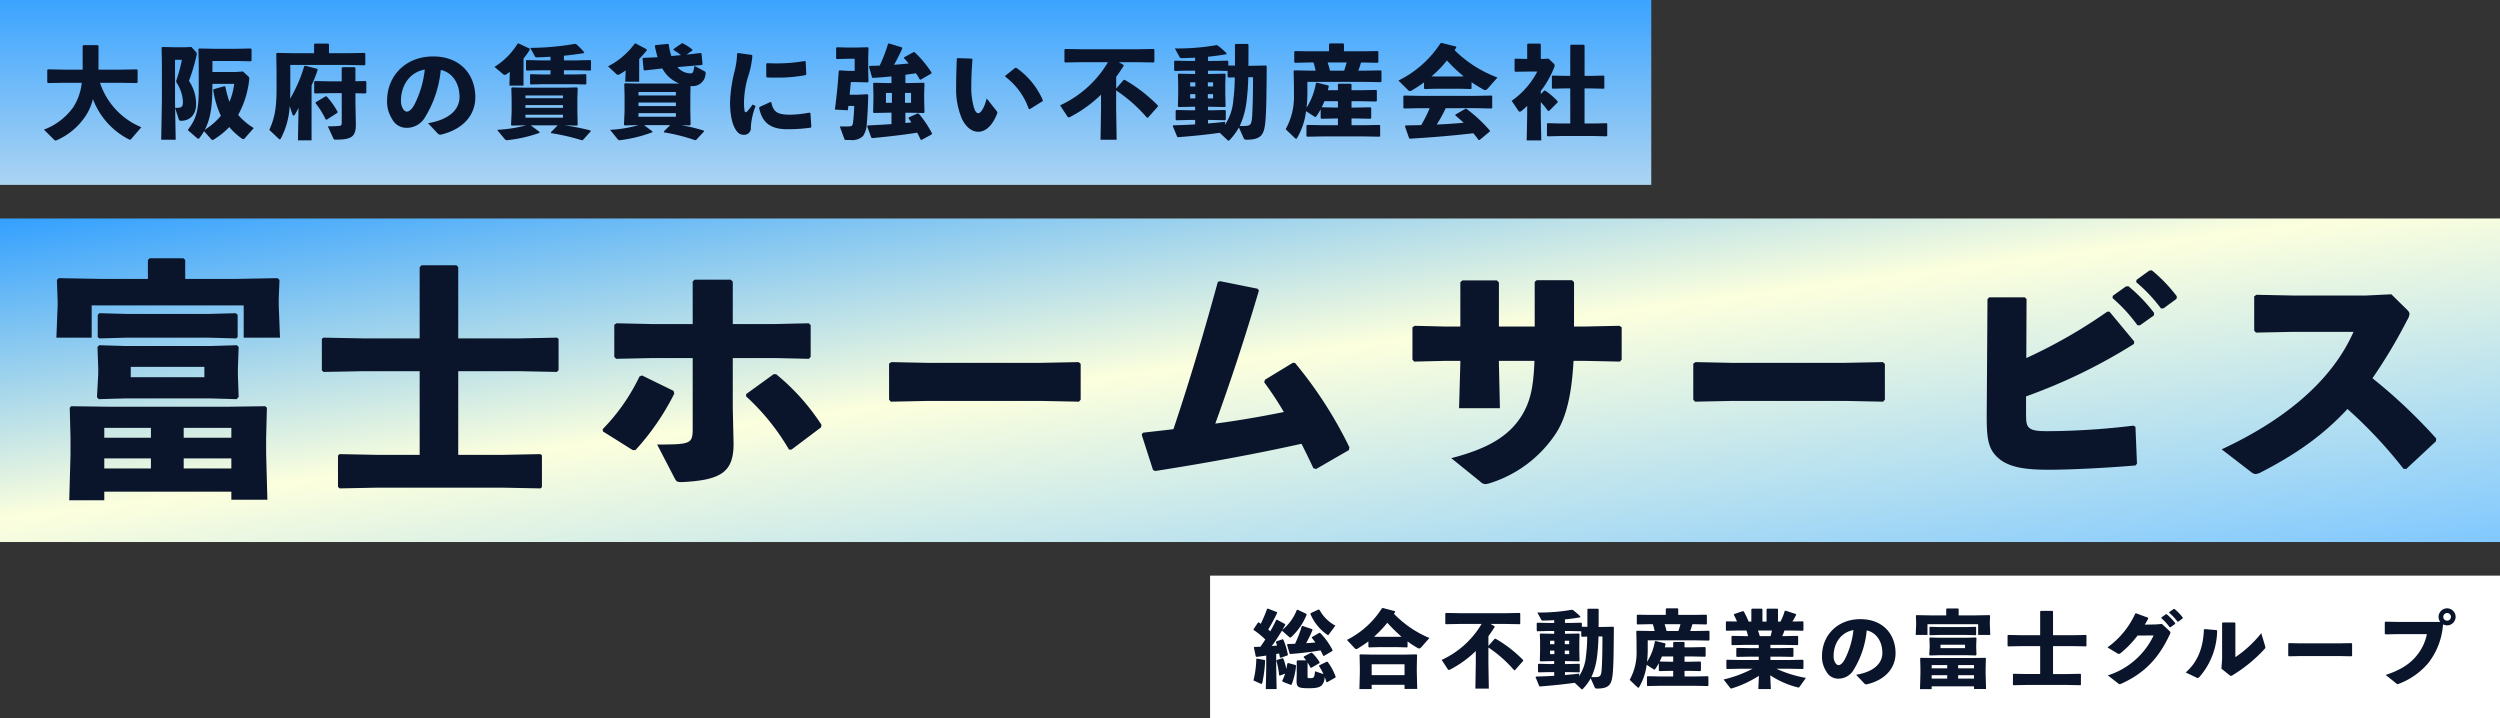
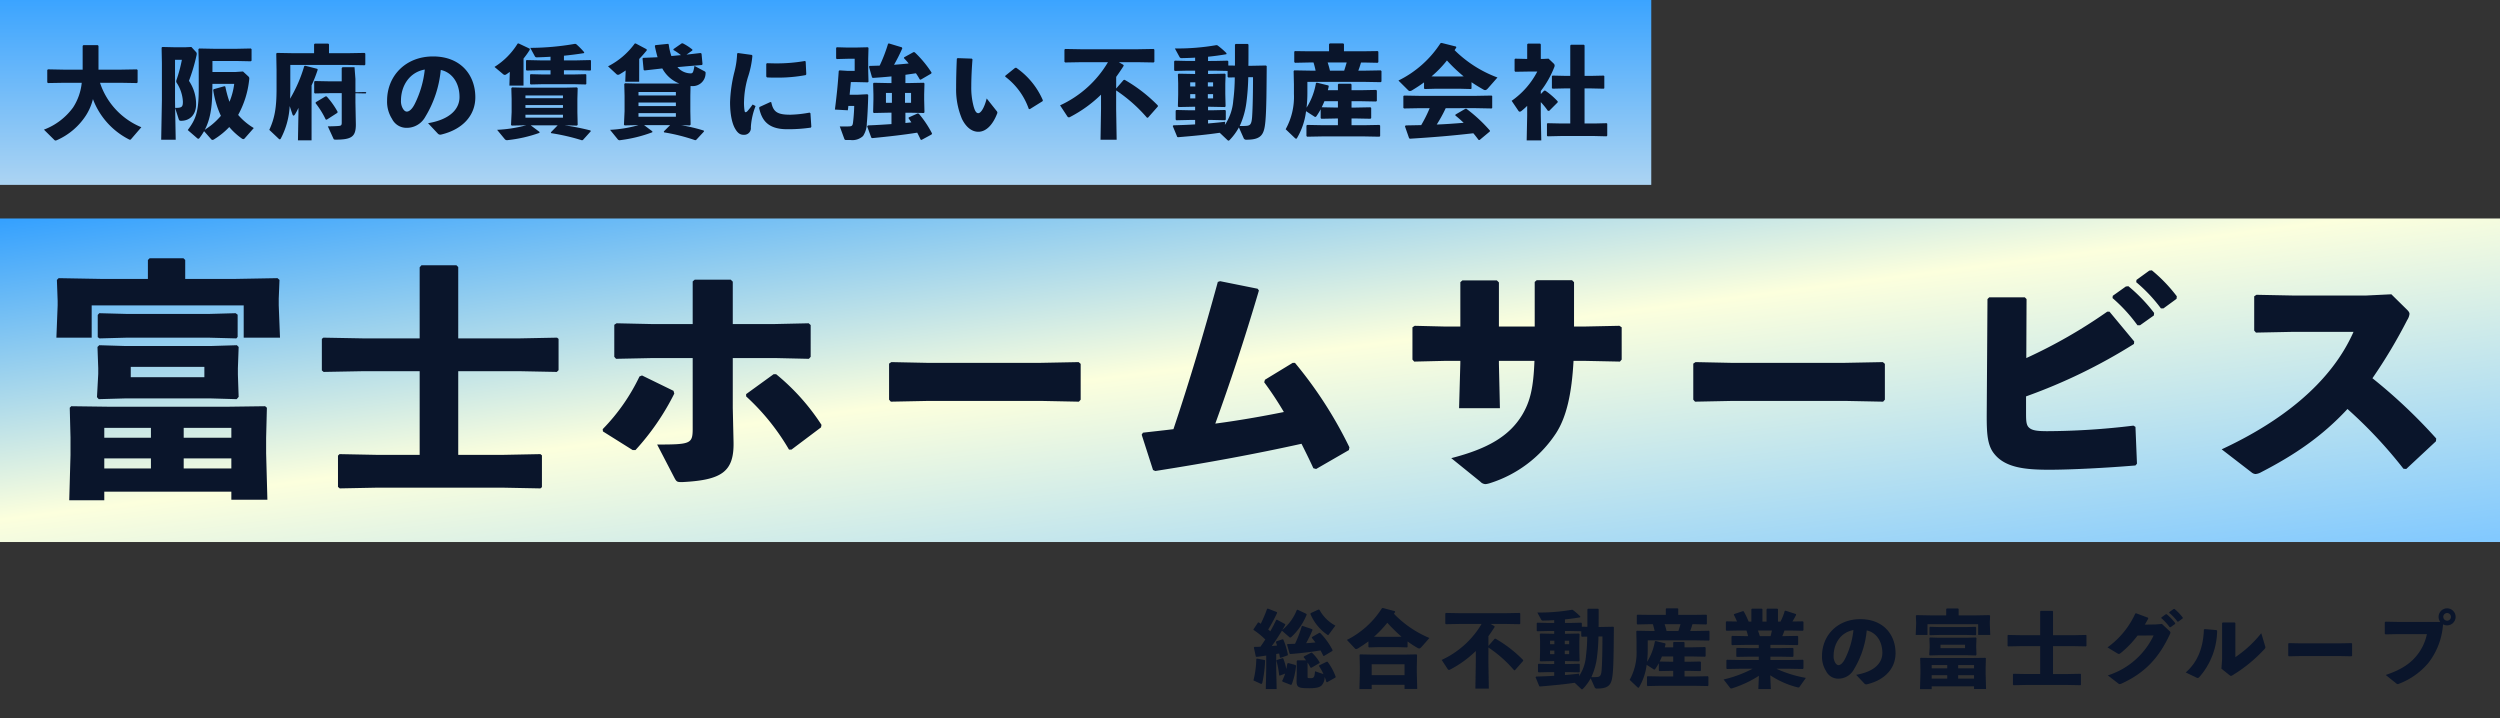
<svg xmlns="http://www.w3.org/2000/svg" width="595" height="171" viewBox="0 0 595 171">
  <rect x="0" y="0" width="595" height="171" fill="#333333" stroke="none" />
  <defs>
    <linearGradient id="linear-gradient" x1="0.5" x2="0.5" y2="1" gradientUnits="objectBoundingBox">
      <stop offset="0" stop-color="#3ba4ff" />
      <stop offset="1" stop-color="#acd4f2" />
    </linearGradient>
    <linearGradient id="linear-gradient-2" x2="1" y2="1" gradientUnits="objectBoundingBox">
      <stop offset="0" stop-color="#33a0ff" />
      <stop offset="0.468" stop-color="#fcffdd" />
      <stop offset="1" stop-color="#80c8ff" />
    </linearGradient>
  </defs>
  <g id="グループ_358" data-name="グループ 358" transform="translate(3897 -329)">
    <rect id="長方形_703" data-name="長方形 703" width="393" height="44" transform="translate(-3897 329)" fill="url(#linear-gradient)" />
-     <rect id="長方形_704" data-name="長方形 704" width="307" height="34" transform="translate(-3609 466)" fill="#fff" />
    <rect id="長方形_705" data-name="長方形 705" width="595" height="77" transform="translate(-3897 381)" fill="url(#linear-gradient-2)" />
-     <path id="パス_3" data-name="パス 3" d="M18.6-11.3l3.984.072.168-.168v-2.928l-.168-.168-3.984.072H13.44v-5.664l-.168-.168H9.84l-.168.168v5.664H5.4L1.416-14.5l-.168.168V-11.4l.168.168L5.4-11.3H9.456a13.244,13.244,0,0,1-2.064,5.88A15.235,15.235,0,0,1,.456-.144l2.5,2.472a.438.438,0,0,0,.264.12,1.03,1.03,0,0,0,.336-.1,15.826,15.826,0,0,0,6.912-5.9A12.974,12.974,0,0,0,12.12-7.416,17.747,17.747,0,0,0,20.664,2.16a.682.682,0,0,0,.288.1.372.372,0,0,0,.264-.168L23.64-.72A17.294,17.294,0,0,1,13.8-11.3Zm29.232-2.688-1.752.12H40.56v-2.616h5.76l3.36.072.192-.144v-2.76l-.192-.144-3.36.072H40.992l-3.6-.072-.168.168L37.3-16.08v6.12c0,5.568-.672,7.32-2.616,9.912L36.936,1.9a.368.368,0,0,0,.264.12.347.347,0,0,0,.288-.192A13.453,13.453,0,0,0,38.568.216L40.2,2.064a.535.535,0,0,0,.384.24.98.98,0,0,0,.48-.216,17.537,17.537,0,0,0,3.5-2.856A15.925,15.925,0,0,0,47.52,1.944a.754.754,0,0,0,.384.168.535.535,0,0,0,.384-.24L50.4-.528a15.1,15.1,0,0,1-3.72-3.12,22.125,22.125,0,0,0,2.616-8.3c.072-.48.048-.648-.216-.888Zm-4.392,3.5-2.592.72-.1.216a22.265,22.265,0,0,0,1.824,6.12,16.574,16.574,0,0,1-2.064,2.04c-.552.456-1.152.864-1.776,1.3,1.776-3.36,1.776-7.248,1.824-10.944h5.184a16.142,16.142,0,0,1-1.128,4.272,27.94,27.94,0,0,1-.984-3.624ZM31.68-5.3l.864,2.688c.12.288.216.36.576.36,2.016,0,3.552-1.392,3.552-3.96a9.892,9.892,0,0,0-1.7-5.544,42.642,42.642,0,0,0,1.8-6.072,1.883,1.883,0,0,0,.048-.336.609.609,0,0,0-.144-.432l-1.128-1.224-1.464.072H31.728l-3.1-.072-.168.168.072,3.6v8.9l-.168,9.408h3.456Zm-.024-1.848v-9.624h1.632a33.494,33.494,0,0,1-1.3,4.848,1.238,1.238,0,0,0-.048.264.664.664,0,0,0,.072.312A8.987,8.987,0,0,1,33.528-6.84c0,1.272-.216,1.536-1.848,1.512Zm32.5-3.528a34.859,34.859,0,0,0,1.464-3.744l-.1-.192-2.9-.744-.216.1a33.718,33.718,0,0,1-3.36,7.752c.024-.672.048-1.392.048-2.136v-5.9h13.7l3.984.072.168-.168V-18.24l-.168-.168-3.984.072H68.3v-2.112l-.168-.168H64.92l-.168.168v2.112H59.9l-3.984-.072-.168.168.072,3.912v4.464c0,4.56-.456,7.008-1.728,9.768L56.352,2.04a.324.324,0,0,0,.24.12c.072,0,.168-.048.24-.192A18.578,18.578,0,0,0,58.944-5.76l.672,2.016c.072.168.144.264.24.264s.192-.072.312-.24a14.244,14.244,0,0,0,.864-1.608v1.272L60.912,2.4h3.24Zm7.176,1.848V-1.8c0,.576-.144.72-.648.768-.408.048-1.536.1-2.664.1l1.32,2.88c.1.24.144.288.624.288,3.816,0,4.728-.792,4.728-3.624l-.1-5.232V-8.808l2.424.048.168-.168v-2.616l-.168-.168-2.424.048v-3.168L74.376-15H71.52l-.192.192v3.168H68.52l-3.576-.072-.168.168v2.616l.168.168,3.576-.072Zm-6.192,2.16-.024.24a20.142,20.142,0,0,1,2.4,3.864l.24.048L70.3-4.152l.048-.24A18.906,18.906,0,0,0,67.752-8.04l-.264-.024ZM94.2.792a.784.784,0,0,0,.768.24c5.088-1.2,8.16-4.512,8.16-8.88,0-5.328-3.5-9.72-10.056-9.72-6.6,0-10.944,4.7-10.944,10.512A7.6,7.6,0,0,0,83.3-2.712,3.83,3.83,0,0,0,86.688-.576,5.02,5.02,0,0,0,91.2-3.168a26.05,26.05,0,0,0,3.7-11.184c2.448.5,4.464,2.808,4.464,6.456,0,2.88-2.328,5.352-7.488,6.216Zm-3.1-15.24a23.984,23.984,0,0,1-2.376,8.16c-.648,1.3-1.344,1.848-1.9,1.848-.384,0-.72-.312-.984-.792a3.54,3.54,0,0,1-.408-1.824C85.44-10.752,87.6-13.848,91.1-14.448Zm33.12-3.288c1.584-.168,3.192-.36,4.776-.624l.048-.192A16.821,16.821,0,0,0,127.1-20.52l-.24-.048a63.113,63.113,0,0,1-10.656.96l1.1,2.016a.457.457,0,0,0,.432.24c1.056-.024,2.16-.072,3.288-.144v.864h-2.52l-3.168-.072-.144.144v2.208l.168.144,3.144-.072h2.52v1.008h-1.68l-3.048-.072-.144.144v2.16l.168.144,3.024-.072h7.008l3.048.072.144-.12v-2.208l-.144-.12-3.048.072h-2.136V-14.28h3.12l3.168.072.144-.12v-2.256l-.144-.12-3.168.072h-3.12ZM127.32-1.1l.168-.192-.072-3V-7.44l.072-2.568-.168-.192-3,.072h-9.456l-3-.072-.168.192.072,2.568V-4.3l-.144,3.024.168.168,3.216-.072h.216A32.4,32.4,0,0,1,108.312-.1l1.8,2.184a.7.7,0,0,0,.72.264,32.662,32.662,0,0,0,7.56-1.728l.024-.216L116.3-1.176h6.432L121.1.5l.072.192a50.105,50.105,0,0,1,7.344,1.7l.216-.072L130.608.24l-.072-.192a58.262,58.262,0,0,0-6.168-1.224ZM115.056-3.7h8.928V-3h-8.928Zm0-1.632V-6h8.928v.672Zm0-2.3V-8.28h8.928v.648Zm-.456-9.432a19.183,19.183,0,0,0,1.488-2.088l-.024-.264-2.64-1.248-.216.024a17.136,17.136,0,0,1-5.52,5.568l2.064,1.728a.594.594,0,0,0,.384.168.7.7,0,0,0,.384-.144c.288-.192.552-.384.816-.576l-.1,3.264h3.36Zm27.144,5.952-3-.072-.168.192.072,2.808v3.648L138.5-1.32l.168.168,3.216-.072h.1A30.13,30.13,0,0,1,135.192-.1l1.776,2.184a.616.616,0,0,0,.72.264A33.154,33.154,0,0,0,145.248.48l.024-.216L143.28-1.224H149.5L147.984.288l.072.216a44.611,44.611,0,0,1,7.416,1.872l.24-.1L157.56.288l-.072-.216A41.084,41.084,0,0,0,152.136-1.2l2.064.048.168-.192L154.3-4.536V-8.184l.048-2.328h.336a3.046,3.046,0,0,0,3.24-3,.431.431,0,0,0-.264-.528l-2.376-1.272c-.264,1.488-.384,1.776-.888,1.776a4.208,4.208,0,0,1-3.168-1.488l2.352-.216,3.456-.288.168-.168-.24-2.544-.24-.144L153.384-18l1.392-.984.024-.216a13.014,13.014,0,0,0-2.3-1.488h-.24l-1.968,1.368-.024.216a12.535,12.535,0,0,1,1.8,1.224l-2.28.216a13.545,13.545,0,0,1-.624-2.736l-.144-.168-3.048.312-.12.216c.192.96.408,1.824.648,2.664l-3.408.144-.168.144.264,2.736.216.12,3.816-.432.408-.048a7.871,7.871,0,0,0,4.08,3.6Zm.216,7.032h8.9v.864h-8.9Zm0-1.68V-6.6h8.9v.84Zm0-2.52V-9.1h8.9v.816Zm.168-8.688c.6-.624,1.2-1.3,1.8-2.04l-.024-.264-2.616-1.392-.216.024a17.817,17.817,0,0,1-6.36,5.424l1.992,1.848a.511.511,0,0,0,.384.168.7.7,0,0,0,.384-.12c.5-.288.984-.6,1.44-.912l-.1,2.688h3.312Zm30.24,1.2v2.976l.168.216c.768.048,1.512.048,2.28.048a35.507,35.507,0,0,0,6.936-.6l.144-.192-.144-3.024-.168-.144a38.865,38.865,0,0,1-6.768.576c-.744,0-1.512-.024-2.3-.048ZM183.1-.84l-.216-3.216-.216-.144a28.041,28.041,0,0,1-4.488.5c-3.216.024-4.152-.7-4.608-2.952l-.216-.072-2.568,1.176-.12.216c.576,2.664,1.848,5.088,6.672,5.088a37.371,37.371,0,0,0,5.64-.384Zm-17.664-17.4a20.189,20.189,0,0,1-.624,4.272,33.678,33.678,0,0,0-1.056,7.3c0,3.456.672,5.4,1.2,6.288.552.96,1.128,1.488,2.088,1.464A1.585,1.585,0,0,0,168.7-.7a16.532,16.532,0,0,1,1.128-5.064l-.7-.36A19.458,19.458,0,0,1,167.9-4.56c-.36.36-.6.336-.672.024a11.407,11.407,0,0,1-.144-2.424,22.035,22.035,0,0,1,.888-5.568,22.235,22.235,0,0,0,1.1-5.208l-.144-.192-3.312-.456Zm40.056,5.04c.84-.12,1.68-.24,2.5-.36A16.233,16.233,0,0,1,208.9-12.1l.216.072,2.52-1.464.072-.24a26.275,26.275,0,0,0-4.008-4.824l-.264-.048-2.256,1.248-.048.192a14.669,14.669,0,0,1,1.128,1.272c-1.152.12-2.328.216-3.48.312a42.546,42.546,0,0,0,1.968-3.912l-.1-.24-3.1-.936-.192.1a37.343,37.343,0,0,1-1.992,5.184l-2.4.072-.144.192.72,2.52.192.144c1.536-.1,3-.216,4.44-.36v1.584h-.816l-3.384-.072-.168.168.072,2.592V-7.3l-.072,3.024.168.168,3.384-.072h.816v2.712c-1.752.12-3.624.24-5.592.312l-.192.24.984,2.688.24.1c3.936-.384,7.344-.768,10.68-1.3.288.528.552,1.08.816,1.656l.216.072,2.4-1.3.1-.24a24.958,24.958,0,0,0-3.144-4.7l-.264-.072-2.136.96-.048.192c.216.312.456.648.672.984l-1.416.144V-4.176h.96l3.408.072.168-.168L209.952-7.3V-8.544l.072-2.592-.168-.168-3.408.072h-.96Zm-.1,6.672V-8.88h1.44v2.352Zm-3.12,0h-1.416V-8.88h1.416Zm-10.056-1.92.288-3.024h1.056l2.976.072.168-.144-.072-2.616v-2.832l.072-2.616-.168-.144-2.976.072h-1.776l-2.616-.072-.168.144v2.52l.168.144,2.616-.072h1.632v2.88h-1.728l-1.872-.12-.192.144c-.216,3.264-.5,5.928-.912,9.192l3.072.168c.048-.336.1-.7.12-1.032H193.3c-.024,1.464-.168,3.024-.288,4.008-.1.72-.288.84-1.008.864-.792.024-1.464.024-2.136,0l1.056,2.9c.1.264.192.336.456.336h1.056a3.7,3.7,0,0,0,2.976-.96,5.536,5.536,0,0,0,.888-3c.12-1.2.288-4.152.336-6.768l-.192-.168-2.328.12Zm25.512-8.568c-.12,2.616-.168,4.92-.168,6.864a18.015,18.015,0,0,0,1.392,7.464C219.912-.744,221.28.36,222.84.36c1.944,0,3.5-1.8,4.464-4.3a.5.5,0,0,0-.072-.6l-2.4-3.024c-.552,2.208-1.368,3.5-2.016,3.5-.528,0-.84-.7-1.1-1.632a17.267,17.267,0,0,1-.552-4.752c0-1.392.072-3.768.288-6.432l-.168-.168-3.384-.12Zm11.5,4.248a16.3,16.3,0,0,1,5.616,7.68l.24.072,3.048-1.9.072-.216a18.128,18.128,0,0,0-6.36-7.752l-.264.048-2.3,1.848Zm26.424,2.832V-12.7c.6-.84,1.2-1.7,1.8-2.664l-.1-.216-1.08-.624h4.344l3.96.072.168-.168v-2.88l-.168-.168-3.96.072H247.488l-3.984-.072-.168.168v2.88l.168.168,3.984-.072H253.7A25.691,25.691,0,0,1,242.3-5.928l1.656,2.52c.12.216.264.336.432.336a.581.581,0,0,0,.312-.1,30.82,30.82,0,0,0,7.344-5.3v3.408l-.12,7.32h3.84l-.12-7.32V-9.48a36.022,36.022,0,0,1,7.344,6.5l.24-.024,2.352-2.664-.024-.24a36.338,36.338,0,0,0-7.9-6.1l-.24.048Zm21.864-6.552V-17.5c1.44-.144,2.88-.336,4.368-.6l.024-.24a18.779,18.779,0,0,0-2.16-1.872l-.24-.048a53.394,53.394,0,0,1-9.888.792l1.1,2.016a.494.494,0,0,0,.456.288c1.1-.024,2.184-.048,3.264-.12v.792h-1.8l-3.024-.072-.168.168v2.112l.168.168,3.024-.072h1.8v.792h-.36l-3.576-.072-.168.168.072,2.112V-8.5l-.072,2.808.168.168,3.576-.072h.36v.84h-1.32l-3.144-.072-.168.168v2.112l.168.168,3.144-.072h1.32v1.056c-1.632.1-3.336.168-5.16.216l-.168.168,1.08,2.616.216.048c3.984-.336,6.768-.6,9.888-1.056l1.776,1.68c.12.12.216.192.312.192s.168-.048.288-.168a13.7,13.7,0,0,0,2.184-2.976l1.1,2.472a.644.644,0,0,0,.7.456c3.648,0,4.224-1.3,4.512-4.416.264-2.952.264-7.752.312-13.08l-.168-.168-3.576.072h-.624c.024-.912.024-1.848.024-2.808v-2.232l-.168-.168h-2.88l-.168.168v4.992l-1.584-.024v-.984l-.168-.168-3.144.072Zm0,2.3h1.512l3.144.072v1.392l.168.168,1.536-.024a45.579,45.579,0,0,1-.36,5.52,11.98,11.98,0,0,1-1.992,5.784l.072-.744c-1.392.168-2.736.288-4.08.408v-.84h.912l3.144.072.168-.168V-4.656l-.168-.168-3.144.072h-.912v-.84h.432l3.576.072.168-.168-.072-2.928v-2.448l.072-2.232-.168-.168-3.576.072h-.432Zm-.048,3.768V-11.4h1.248v.984Zm-2.976,0h-1.224V-11.4h1.224Zm2.976,1.824h1.248v1.008h-1.248Zm-2.976,0v1.008h-1.224V-8.592Zm13.728-4.032c0,3.12-.048,6.96-.216,9.432-.12,1.776-.48,2.04-1.224,2.136a13.981,13.981,0,0,1-1.728.048A19.182,19.182,0,0,0,286.656-6.7a55.014,55.014,0,0,0,.432-5.928Zm20.208,3.1h-2.4c.072-.288.144-.576.216-.888l-.072-.24-2.76-.672-.216.1a15.851,15.851,0,0,1-2.232,5.856,31.276,31.276,0,0,0,.192-3.384v-2.76H314.64l3.984.072.168-.168v-2.472l-.168-.168-3.984.072h-1.368c.264-.648.456-1.3.648-1.944h.576l3.384.072.168-.168V-18.7l-.168-.144-3.384.048h-4.632v-1.7l-.168-.168H306.48l-.168.192v1.68H301.56l-3.336-.048-.192.12v2.472l.168.192,3.36-.072h1.056a19.3,19.3,0,0,1,.5,1.944h-1.08l-3.984-.072-.168.168.072,3.216V-8.64a15.928,15.928,0,0,1-1.968,8.4L298.2,1.872a.528.528,0,0,0,.288.144c.072,0,.12-.048.192-.144a16.376,16.376,0,0,0,2.16-6.408l1.824,1.176a.8.8,0,0,0,.384.192q.144,0,.288-.216a16.042,16.042,0,0,0,.984-1.608V-2.9l.168.168,3.624-.072h.312V-1.2h-3.576L301.1-1.272l-.168.168V1.368l.168.168,3.744-.072h9.72l3.744.072.168-.168V-1.1l-.168-.168-3.744.072h-2.9V-2.808h.888l3.624.072.168-.168V-5.3l-.168-.168-3.624.072h-.888V-6.912H313.9l3.624.072.168-.168V-9.432L317.52-9.6l-3.624.072h-2.232v-1.344l-.144-.192h-2.928l-.168.168Zm0,2.616V-5.4h-.312l-3.552-.072q.36-.72.648-1.44Zm2.088-9.216c-.192.648-.384,1.3-.6,1.944h-3.384a19.66,19.66,0,0,0-.552-1.944Zm29.712,4.7q1.332.9,2.808,1.728a.838.838,0,0,0,.432.144c.192,0,.408-.12.672-.432l2.256-2.568a28.634,28.634,0,0,1-10.2-6.5c.12-.216.264-.408.408-.624l-.072-.24-3.432-.864-.264.072a25.1,25.1,0,0,1-10.008,8.88L325.176-9.5a.511.511,0,0,0,.384.168,1.231,1.231,0,0,0,.576-.216c.984-.6,1.92-1.2,2.784-1.848v1.44l.168.144,2.664-.072h5.64l2.688.072.144-.12Zm-2.832-1.368h-5.64l-1.056-.024a26.111,26.111,0,0,0,3.672-3.792,37.2,37.2,0,0,0,3.984,3.792Zm3.72,7.536L345-5.184l.144-.12V-8.136L345-8.256l-3.888.072h-13.08l-3.888-.072L324-8.112v2.784l.168.144,3.864-.072h2.232a31.594,31.594,0,0,1-2.016,4.032c-1.152.024-2.352.048-3.7.072l-.168.216.984,2.832.216.12c5.664-.36,9.84-.7,15.072-1.3.432.5.84,1.032,1.248,1.584l.24.024,2.448-2.04L344.616.1a35.474,35.474,0,0,0-5.64-5.232l-.216.024-2.352,1.368-.048.216c.7.552,1.344,1.128,1.992,1.752-2.136.168-4.272.336-6.408.408a33.942,33.942,0,0,0,2.136-3.888Zm15.6-3.36v-.72a23.184,23.184,0,0,0,3.216-5.712.847.847,0,0,0,.072-.336.657.657,0,0,0-.168-.432L358.56-17.04l-1.464.072h-.384v-3.456l-.144-.192H353.64l-.168.168v3.48l-2.856-.072-.144.144v2.784l.144.192,2.928-.048h2.328a19.245,19.245,0,0,1-6.1,6.96l1.608,2.376a.418.418,0,0,0,.336.216.767.767,0,0,0,.408-.192,15.535,15.535,0,0,0,1.344-1.2V-3.48l-.12,5.9h3.48l-.12-5.9V-6.7a17.646,17.646,0,0,1,1.68,2.064l.312.024,2.016-2.016.024-.24a17.931,17.931,0,0,0-2.928-2.544l-.288-.024Zm10.416-4.32v-7.248l-.168-.168h-3.072l-.168.192v7.224h-1.056l-3.168-.072-.144.144v2.832l.168.144,3.144-.072h1.056v8.352h-2.232L358.32-1.68l-.144.12V1.3l.168.144,3.144-.072h7.968l2.9.072.168-.168V-1.56l-.144-.12-2.928.072h-2.328V-9.96h1.392l3.168.072.144-.12v-2.88l-.144-.12-3.168.072Z" transform="translate(-3887 360)" fill="#0a152b" />
+     <path id="パス_3" data-name="パス 3" d="M18.6-11.3l3.984.072.168-.168v-2.928l-.168-.168-3.984.072H13.44v-5.664l-.168-.168H9.84l-.168.168v5.664H5.4L1.416-14.5l-.168.168V-11.4l.168.168L5.4-11.3H9.456a13.244,13.244,0,0,1-2.064,5.88A15.235,15.235,0,0,1,.456-.144l2.5,2.472a.438.438,0,0,0,.264.12,1.03,1.03,0,0,0,.336-.1,15.826,15.826,0,0,0,6.912-5.9A12.974,12.974,0,0,0,12.12-7.416,17.747,17.747,0,0,0,20.664,2.16a.682.682,0,0,0,.288.1.372.372,0,0,0,.264-.168L23.64-.72A17.294,17.294,0,0,1,13.8-11.3Zm29.232-2.688-1.752.12H40.56v-2.616h5.76l3.36.072.192-.144v-2.76l-.192-.144-3.36.072H40.992l-3.6-.072-.168.168L37.3-16.08v6.12c0,5.568-.672,7.32-2.616,9.912L36.936,1.9a.368.368,0,0,0,.264.12.347.347,0,0,0,.288-.192A13.453,13.453,0,0,0,38.568.216L40.2,2.064a.535.535,0,0,0,.384.24.98.98,0,0,0,.48-.216,17.537,17.537,0,0,0,3.5-2.856A15.925,15.925,0,0,0,47.52,1.944a.754.754,0,0,0,.384.168.535.535,0,0,0,.384-.24L50.4-.528a15.1,15.1,0,0,1-3.72-3.12,22.125,22.125,0,0,0,2.616-8.3c.072-.48.048-.648-.216-.888Zm-4.392,3.5-2.592.72-.1.216a22.265,22.265,0,0,0,1.824,6.12,16.574,16.574,0,0,1-2.064,2.04c-.552.456-1.152.864-1.776,1.3,1.776-3.36,1.776-7.248,1.824-10.944h5.184a16.142,16.142,0,0,1-1.128,4.272,27.94,27.94,0,0,1-.984-3.624ZM31.68-5.3l.864,2.688c.12.288.216.36.576.36,2.016,0,3.552-1.392,3.552-3.96a9.892,9.892,0,0,0-1.7-5.544,42.642,42.642,0,0,0,1.8-6.072,1.883,1.883,0,0,0,.048-.336.609.609,0,0,0-.144-.432l-1.128-1.224-1.464.072H31.728l-3.1-.072-.168.168.072,3.6v8.9l-.168,9.408h3.456Zm-.024-1.848v-9.624h1.632a33.494,33.494,0,0,1-1.3,4.848,1.238,1.238,0,0,0-.048.264.664.664,0,0,0,.072.312A8.987,8.987,0,0,1,33.528-6.84c0,1.272-.216,1.536-1.848,1.512Zm32.5-3.528a34.859,34.859,0,0,0,1.464-3.744l-.1-.192-2.9-.744-.216.1a33.718,33.718,0,0,1-3.36,7.752c.024-.672.048-1.392.048-2.136v-5.9h13.7l3.984.072.168-.168V-18.24l-.168-.168-3.984.072H68.3v-2.112l-.168-.168H64.92l-.168.168v2.112H59.9l-3.984-.072-.168.168.072,3.912v4.464c0,4.56-.456,7.008-1.728,9.768L56.352,2.04a.324.324,0,0,0,.24.12c.072,0,.168-.048.24-.192A18.578,18.578,0,0,0,58.944-5.76l.672,2.016c.072.168.144.264.24.264s.192-.072.312-.24a14.244,14.244,0,0,0,.864-1.608v1.272L60.912,2.4h3.24Zm7.176,1.848V-1.8c0,.576-.144.72-.648.768-.408.048-1.536.1-2.664.1l1.32,2.88c.1.24.144.288.624.288,3.816,0,4.728-.792,4.728-3.624l-.1-5.232V-8.808l2.424.048.168-.168l-.168-.168-2.424.048v-3.168L74.376-15H71.52l-.192.192v3.168H68.52l-3.576-.072-.168.168v2.616l.168.168,3.576-.072Zm-6.192,2.16-.024.24a20.142,20.142,0,0,1,2.4,3.864l.24.048L70.3-4.152l.048-.24A18.906,18.906,0,0,0,67.752-8.04l-.264-.024ZM94.2.792a.784.784,0,0,0,.768.24c5.088-1.2,8.16-4.512,8.16-8.88,0-5.328-3.5-9.72-10.056-9.72-6.6,0-10.944,4.7-10.944,10.512A7.6,7.6,0,0,0,83.3-2.712,3.83,3.83,0,0,0,86.688-.576,5.02,5.02,0,0,0,91.2-3.168a26.05,26.05,0,0,0,3.7-11.184c2.448.5,4.464,2.808,4.464,6.456,0,2.88-2.328,5.352-7.488,6.216Zm-3.1-15.24a23.984,23.984,0,0,1-2.376,8.16c-.648,1.3-1.344,1.848-1.9,1.848-.384,0-.72-.312-.984-.792a3.54,3.54,0,0,1-.408-1.824C85.44-10.752,87.6-13.848,91.1-14.448Zm33.12-3.288c1.584-.168,3.192-.36,4.776-.624l.048-.192A16.821,16.821,0,0,0,127.1-20.52l-.24-.048a63.113,63.113,0,0,1-10.656.96l1.1,2.016a.457.457,0,0,0,.432.24c1.056-.024,2.16-.072,3.288-.144v.864h-2.52l-3.168-.072-.144.144v2.208l.168.144,3.144-.072h2.52v1.008h-1.68l-3.048-.072-.144.144v2.16l.168.144,3.024-.072h7.008l3.048.072.144-.12v-2.208l-.144-.12-3.048.072h-2.136V-14.28h3.12l3.168.072.144-.12v-2.256l-.144-.12-3.168.072h-3.12ZM127.32-1.1l.168-.192-.072-3V-7.44l.072-2.568-.168-.192-3,.072h-9.456l-3-.072-.168.192.072,2.568V-4.3l-.144,3.024.168.168,3.216-.072h.216A32.4,32.4,0,0,1,108.312-.1l1.8,2.184a.7.7,0,0,0,.72.264,32.662,32.662,0,0,0,7.56-1.728l.024-.216L116.3-1.176h6.432L121.1.5l.072.192a50.105,50.105,0,0,1,7.344,1.7l.216-.072L130.608.24l-.072-.192a58.262,58.262,0,0,0-6.168-1.224ZM115.056-3.7h8.928V-3h-8.928Zm0-1.632V-6h8.928v.672Zm0-2.3V-8.28h8.928v.648Zm-.456-9.432a19.183,19.183,0,0,0,1.488-2.088l-.024-.264-2.64-1.248-.216.024a17.136,17.136,0,0,1-5.52,5.568l2.064,1.728a.594.594,0,0,0,.384.168.7.7,0,0,0,.384-.144c.288-.192.552-.384.816-.576l-.1,3.264h3.36Zm27.144,5.952-3-.072-.168.192.072,2.808v3.648L138.5-1.32l.168.168,3.216-.072h.1A30.13,30.13,0,0,1,135.192-.1l1.776,2.184a.616.616,0,0,0,.72.264A33.154,33.154,0,0,0,145.248.48l.024-.216L143.28-1.224H149.5L147.984.288l.072.216a44.611,44.611,0,0,1,7.416,1.872l.24-.1L157.56.288l-.072-.216A41.084,41.084,0,0,0,152.136-1.2l2.064.048.168-.192L154.3-4.536V-8.184l.048-2.328h.336a3.046,3.046,0,0,0,3.24-3,.431.431,0,0,0-.264-.528l-2.376-1.272c-.264,1.488-.384,1.776-.888,1.776a4.208,4.208,0,0,1-3.168-1.488l2.352-.216,3.456-.288.168-.168-.24-2.544-.24-.144L153.384-18l1.392-.984.024-.216a13.014,13.014,0,0,0-2.3-1.488h-.24l-1.968,1.368-.024.216a12.535,12.535,0,0,1,1.8,1.224l-2.28.216a13.545,13.545,0,0,1-.624-2.736l-.144-.168-3.048.312-.12.216c.192.96.408,1.824.648,2.664l-3.408.144-.168.144.264,2.736.216.12,3.816-.432.408-.048a7.871,7.871,0,0,0,4.08,3.6Zm.216,7.032h8.9v.864h-8.9Zm0-1.68V-6.6h8.9v.84Zm0-2.52V-9.1h8.9v.816Zm.168-8.688c.6-.624,1.2-1.3,1.8-2.04l-.024-.264-2.616-1.392-.216.024a17.817,17.817,0,0,1-6.36,5.424l1.992,1.848a.511.511,0,0,0,.384.168.7.7,0,0,0,.384-.12c.5-.288.984-.6,1.44-.912l-.1,2.688h3.312Zm30.24,1.2v2.976l.168.216c.768.048,1.512.048,2.28.048a35.507,35.507,0,0,0,6.936-.6l.144-.192-.144-3.024-.168-.144a38.865,38.865,0,0,1-6.768.576c-.744,0-1.512-.024-2.3-.048ZM183.1-.84l-.216-3.216-.216-.144a28.041,28.041,0,0,1-4.488.5c-3.216.024-4.152-.7-4.608-2.952l-.216-.072-2.568,1.176-.12.216c.576,2.664,1.848,5.088,6.672,5.088a37.371,37.371,0,0,0,5.64-.384Zm-17.664-17.4a20.189,20.189,0,0,1-.624,4.272,33.678,33.678,0,0,0-1.056,7.3c0,3.456.672,5.4,1.2,6.288.552.96,1.128,1.488,2.088,1.464A1.585,1.585,0,0,0,168.7-.7a16.532,16.532,0,0,1,1.128-5.064l-.7-.36A19.458,19.458,0,0,1,167.9-4.56c-.36.36-.6.336-.672.024a11.407,11.407,0,0,1-.144-2.424,22.035,22.035,0,0,1,.888-5.568,22.235,22.235,0,0,0,1.1-5.208l-.144-.192-3.312-.456Zm40.056,5.04c.84-.12,1.68-.24,2.5-.36A16.233,16.233,0,0,1,208.9-12.1l.216.072,2.52-1.464.072-.24a26.275,26.275,0,0,0-4.008-4.824l-.264-.048-2.256,1.248-.048.192a14.669,14.669,0,0,1,1.128,1.272c-1.152.12-2.328.216-3.48.312a42.546,42.546,0,0,0,1.968-3.912l-.1-.24-3.1-.936-.192.1a37.343,37.343,0,0,1-1.992,5.184l-2.4.072-.144.192.72,2.52.192.144c1.536-.1,3-.216,4.44-.36v1.584h-.816l-3.384-.072-.168.168.072,2.592V-7.3l-.072,3.024.168.168,3.384-.072h.816v2.712c-1.752.12-3.624.24-5.592.312l-.192.24.984,2.688.24.1c3.936-.384,7.344-.768,10.68-1.3.288.528.552,1.08.816,1.656l.216.072,2.4-1.3.1-.24a24.958,24.958,0,0,0-3.144-4.7l-.264-.072-2.136.96-.048.192c.216.312.456.648.672.984l-1.416.144V-4.176h.96l3.408.072.168-.168L209.952-7.3V-8.544l.072-2.592-.168-.168-3.408.072h-.96Zm-.1,6.672V-8.88h1.44v2.352Zm-3.12,0h-1.416V-8.88h1.416Zm-10.056-1.92.288-3.024h1.056l2.976.072.168-.144-.072-2.616v-2.832l.072-2.616-.168-.144-2.976.072h-1.776l-2.616-.072-.168.144v2.52l.168.144,2.616-.072h1.632v2.88h-1.728l-1.872-.12-.192.144c-.216,3.264-.5,5.928-.912,9.192l3.072.168c.048-.336.1-.7.12-1.032H193.3c-.024,1.464-.168,3.024-.288,4.008-.1.72-.288.84-1.008.864-.792.024-1.464.024-2.136,0l1.056,2.9c.1.264.192.336.456.336h1.056a3.7,3.7,0,0,0,2.976-.96,5.536,5.536,0,0,0,.888-3c.12-1.2.288-4.152.336-6.768l-.192-.168-2.328.12Zm25.512-8.568c-.12,2.616-.168,4.92-.168,6.864a18.015,18.015,0,0,0,1.392,7.464C219.912-.744,221.28.36,222.84.36c1.944,0,3.5-1.8,4.464-4.3a.5.5,0,0,0-.072-.6l-2.4-3.024c-.552,2.208-1.368,3.5-2.016,3.5-.528,0-.84-.7-1.1-1.632a17.267,17.267,0,0,1-.552-4.752c0-1.392.072-3.768.288-6.432l-.168-.168-3.384-.12Zm11.5,4.248a16.3,16.3,0,0,1,5.616,7.68l.24.072,3.048-1.9.072-.216a18.128,18.128,0,0,0-6.36-7.752l-.264.048-2.3,1.848Zm26.424,2.832V-12.7c.6-.84,1.2-1.7,1.8-2.664l-.1-.216-1.08-.624h4.344l3.96.072.168-.168v-2.88l-.168-.168-3.96.072H247.488l-3.984-.072-.168.168v2.88l.168.168,3.984-.072H253.7A25.691,25.691,0,0,1,242.3-5.928l1.656,2.52c.12.216.264.336.432.336a.581.581,0,0,0,.312-.1,30.82,30.82,0,0,0,7.344-5.3v3.408l-.12,7.32h3.84l-.12-7.32V-9.48a36.022,36.022,0,0,1,7.344,6.5l.24-.024,2.352-2.664-.024-.24a36.338,36.338,0,0,0-7.9-6.1l-.24.048Zm21.864-6.552V-17.5c1.44-.144,2.88-.336,4.368-.6l.024-.24a18.779,18.779,0,0,0-2.16-1.872l-.24-.048a53.394,53.394,0,0,1-9.888.792l1.1,2.016a.494.494,0,0,0,.456.288c1.1-.024,2.184-.048,3.264-.12v.792h-1.8l-3.024-.072-.168.168v2.112l.168.168,3.024-.072h1.8v.792h-.36l-3.576-.072-.168.168.072,2.112V-8.5l-.072,2.808.168.168,3.576-.072h.36v.84h-1.32l-3.144-.072-.168.168v2.112l.168.168,3.144-.072h1.32v1.056c-1.632.1-3.336.168-5.16.216l-.168.168,1.08,2.616.216.048c3.984-.336,6.768-.6,9.888-1.056l1.776,1.68c.12.12.216.192.312.192s.168-.048.288-.168a13.7,13.7,0,0,0,2.184-2.976l1.1,2.472a.644.644,0,0,0,.7.456c3.648,0,4.224-1.3,4.512-4.416.264-2.952.264-7.752.312-13.08l-.168-.168-3.576.072h-.624c.024-.912.024-1.848.024-2.808v-2.232l-.168-.168h-2.88l-.168.168v4.992l-1.584-.024v-.984l-.168-.168-3.144.072Zm0,2.3h1.512l3.144.072v1.392l.168.168,1.536-.024a45.579,45.579,0,0,1-.36,5.52,11.98,11.98,0,0,1-1.992,5.784l.072-.744c-1.392.168-2.736.288-4.08.408v-.84h.912l3.144.072.168-.168V-4.656l-.168-.168-3.144.072h-.912v-.84h.432l3.576.072.168-.168-.072-2.928v-2.448l.072-2.232-.168-.168-3.576.072h-.432Zm-.048,3.768V-11.4h1.248v.984Zm-2.976,0h-1.224V-11.4h1.224Zm2.976,1.824h1.248v1.008h-1.248Zm-2.976,0v1.008h-1.224V-8.592Zm13.728-4.032c0,3.12-.048,6.96-.216,9.432-.12,1.776-.48,2.04-1.224,2.136a13.981,13.981,0,0,1-1.728.048A19.182,19.182,0,0,0,286.656-6.7a55.014,55.014,0,0,0,.432-5.928Zm20.208,3.1h-2.4c.072-.288.144-.576.216-.888l-.072-.24-2.76-.672-.216.1a15.851,15.851,0,0,1-2.232,5.856,31.276,31.276,0,0,0,.192-3.384v-2.76H314.64l3.984.072.168-.168v-2.472l-.168-.168-3.984.072h-1.368c.264-.648.456-1.3.648-1.944h.576l3.384.072.168-.168V-18.7l-.168-.144-3.384.048h-4.632v-1.7l-.168-.168H306.48l-.168.192v1.68H301.56l-3.336-.048-.192.12v2.472l.168.192,3.36-.072h1.056a19.3,19.3,0,0,1,.5,1.944h-1.08l-3.984-.072-.168.168.072,3.216V-8.64a15.928,15.928,0,0,1-1.968,8.4L298.2,1.872a.528.528,0,0,0,.288.144c.072,0,.12-.048.192-.144a16.376,16.376,0,0,0,2.16-6.408l1.824,1.176a.8.8,0,0,0,.384.192q.144,0,.288-.216a16.042,16.042,0,0,0,.984-1.608V-2.9l.168.168,3.624-.072h.312V-1.2h-3.576L301.1-1.272l-.168.168V1.368l.168.168,3.744-.072h9.72l3.744.072.168-.168V-1.1l-.168-.168-3.744.072h-2.9V-2.808h.888l3.624.072.168-.168V-5.3l-.168-.168-3.624.072h-.888V-6.912H313.9l3.624.072.168-.168V-9.432L317.52-9.6l-3.624.072h-2.232v-1.344l-.144-.192h-2.928l-.168.168Zm0,2.616V-5.4h-.312l-3.552-.072q.36-.72.648-1.44Zm2.088-9.216c-.192.648-.384,1.3-.6,1.944h-3.384a19.66,19.66,0,0,0-.552-1.944Zm29.712,4.7q1.332.9,2.808,1.728a.838.838,0,0,0,.432.144c.192,0,.408-.12.672-.432l2.256-2.568a28.634,28.634,0,0,1-10.2-6.5c.12-.216.264-.408.408-.624l-.072-.24-3.432-.864-.264.072a25.1,25.1,0,0,1-10.008,8.88L325.176-9.5a.511.511,0,0,0,.384.168,1.231,1.231,0,0,0,.576-.216c.984-.6,1.92-1.2,2.784-1.848v1.44l.168.144,2.664-.072h5.64l2.688.072.144-.12Zm-2.832-1.368h-5.64l-1.056-.024a26.111,26.111,0,0,0,3.672-3.792,37.2,37.2,0,0,0,3.984,3.792Zm3.72,7.536L345-5.184l.144-.12V-8.136L345-8.256l-3.888.072h-13.08l-3.888-.072L324-8.112v2.784l.168.144,3.864-.072h2.232a31.594,31.594,0,0,1-2.016,4.032c-1.152.024-2.352.048-3.7.072l-.168.216.984,2.832.216.12c5.664-.36,9.84-.7,15.072-1.3.432.5.84,1.032,1.248,1.584l.24.024,2.448-2.04L344.616.1a35.474,35.474,0,0,0-5.64-5.232l-.216.024-2.352,1.368-.048.216c.7.552,1.344,1.128,1.992,1.752-2.136.168-4.272.336-6.408.408a33.942,33.942,0,0,0,2.136-3.888Zm15.6-3.36v-.72a23.184,23.184,0,0,0,3.216-5.712.847.847,0,0,0,.072-.336.657.657,0,0,0-.168-.432L358.56-17.04l-1.464.072h-.384v-3.456l-.144-.192H353.64l-.168.168v3.48l-2.856-.072-.144.144v2.784l.144.192,2.928-.048h2.328a19.245,19.245,0,0,1-6.1,6.96l1.608,2.376a.418.418,0,0,0,.336.216.767.767,0,0,0,.408-.192,15.535,15.535,0,0,0,1.344-1.2V-3.48l-.12,5.9h3.48l-.12-5.9V-6.7a17.646,17.646,0,0,1,1.68,2.064l.312.024,2.016-2.016.024-.24a17.931,17.931,0,0,0-2.928-2.544l-.288-.024Zm10.416-4.32v-7.248l-.168-.168h-3.072l-.168.192v7.224h-1.056l-3.168-.072-.144.144v2.832l.168.144,3.144-.072h1.056v8.352h-2.232L358.32-1.68l-.144.12V1.3l.168.144,3.144-.072h7.968l2.9.072.168-.168V-1.56l-.144-.12-2.928.072h-2.328V-9.96h1.392l3.168.072.144-.12v-2.88l-.144-.12-3.168.072Z" transform="translate(-3887 360)" fill="#0a152b" />
    <path id="パス_1" data-name="パス 1" d="M25.2-46.62H13.92L3.96-46.8l-.42.42.18,4.98v1.08l-.3,7.68h8.4v-7.68H48v7.68h8.64l-.3-7.68v-1.62l.18-4.44-.48-.42-9.9.18H34.08v-4.5l-.42-.42H25.62l-.42.42ZM19.86-18.18H40.08l6.24.18.48-.54-.18-5.28v-1.56l.18-5.04-.42-.42-5.88.18h-21l-5.88-.18-.42.42.18,5.04V-24l-.3,5.52.42.48Zm1.26-5.04v-2.46H38.64v2.46ZM45.06,4.02V5.94h8.58L53.34-5.1V-8.82l.18-7.14-.42-.36-8.82.12H15.84l-8.88-.12-.36.36.18,7.14v4.08l-.3,10.8h8.34V4.02ZM33.72-1.5V-3.9H45.06v2.4Zm-7.8,0H14.82V-3.9h11.1Zm7.8-7.32v-2.34H45.06v2.34Zm-7.8,0H14.82v-2.34h11.1ZM20.34-32.64h19.2l6.72.18.3-.36V-38.1l-.48-.36-6.54.18H20.34l-6.72-.18-.36.42v5.28l.42.3Zm69.54.18H76.68l-9.72-.18-.36.3v7.5l.42.36,9.66-.18h13.2V-4.74H79.92L70.8-4.92l-.36.36V2.88l.42.36,9.06-.18H109.5l9.12.18.36-.3V-4.62l-.36-.3-9.12.18H99.06V-24.66h14.4l9.06.18.42-.42v-7.44l-.36-.3-9.12.18H99.06V-49.44l-.42-.42H90.3l-.42.48Zm64.98-3.42H144.9l-8.16-.18-.54.36v7.62l.42.48,8.58-.18h9.66v16.74c0,3.66-.42,3.84-8.46,3.84L150.48.66c.54,1.02.66,1.08,1.86,1.08,9.48-.48,12.42-2.46,12.24-9.66l-.18-7.98V-27.78h10.26l7.86.18.42-.48v-7.56l-.48-.42-7.98.18H164.4V-45.96l-.48-.48h-8.58l-.48.42Zm30.66,24a52.167,52.167,0,0,0-10.8-12.06h-.6l-6.54,4.74v.54A53.669,53.669,0,0,1,177.78-6h.6l7.02-5.28ZM133.5-10.32l7.08,4.44h.66a58.721,58.721,0,0,0,9.24-13.44l-.18-.66-7.5-3.66-.6.24a46.535,46.535,0,0,1-8.76,12.54ZM246.78-17.4l.42-.48V-26.4l-.48-.42-9.24.18H210.72l-8.58-.18-.54.36v8.58l.42.48,8.94-.18h26.82Zm14.94,7.86,2.7,8.4.54.24c12.96-2.04,23.94-4.08,34.8-6.48.96,1.92,1.92,3.84,2.82,5.82l.66.18,7.8-4.5.12-.66a99.037,99.037,0,0,0-12.96-20.1h-.54l-6.6,4.02-.18.6a80.225,80.225,0,0,1,4.68,7.08c-5.34,1.08-10.92,2.04-16.32,2.76,3.54-9.78,6.78-19.5,10.38-31.68l-.3-.42-8.94-1.8-.54.18c-3.42,12.48-6.72,23.58-10.56,35.04-2.34.3-4.74.54-7.26.84Zm75.84-17.58v.54l-.3,10.74h9.72l-.24-10.62v-.66h8.46c-.24,6.3-.96,9.6-2.94,12.9-3,4.92-7.98,7.98-16.86,10.26l6.9,5.58a1.768,1.768,0,0,0,1.26.6,5.142,5.142,0,0,0,1.08-.24A29.35,29.35,0,0,0,360.3-9.84c2.58-3.96,3.78-9.6,4.2-17.28h2.34l8.7.18.42-.48V-35.1l-.54-.36-8.58.18h-2.22V-45.84l-.48-.48h-8.4l-.48.42v10.62h-8.52v-10.5l-.48-.48h-8.22l-.48.42v10.56h-3.48l-7.38-.18-.54.36v7.68l.42.48,7.62-.18ZM438.18-17.4l.42-.48V-26.4l-.48-.42-9.24.18H402.12l-8.58-.18-.54.36v8.58l.42.48,8.94-.18h26.82Zm54.6-24.66a37.9,37.9,0,0,1,5.94,6.48h.6l3.3-2.34.06-.6a38.478,38.478,0,0,0-6.12-6.36l-.6.06-3.12,2.22Zm5.64-3.78a36.106,36.106,0,0,1,5.88,6.24h.6l3.12-2.28.06-.6a36.3,36.3,0,0,0-5.94-6.18l-.6.06-3.06,2.22Zm-26.1,4.02-.42-.42h-8.46l-.42.42-.18,27.78c0,4.08.12,7.02,1.8,9.06,2.58,3.24,7.2,3.78,13.02,3.78,5.4,0,14.22-.48,20.58-1.02l.36-.42-.36-8.76-.48-.3a173.769,173.769,0,0,1-20.52,1.32c-2.52,0-3.78-.18-4.5-1.02-.48-.6-.54-1.5-.54-3.18v-4.08a130.825,130.825,0,0,0,25.68-12.48l.06-.6-5.88-7.08h-.54a121.472,121.472,0,0,1-19.26,11.04ZM562.68-1.38l7.08-6.6.06-.66a126.754,126.754,0,0,0-15.18-14.34,122.527,122.527,0,0,0,8.28-13.86,3.315,3.315,0,0,0,.54-1.44c0-.36-.24-.66-.66-1.08l-3.66-3.6-6.12.3H536.04l-9-.18-.54.36v8.16l.42.48,8.94-.18h14.28c-5.52,12.48-17.58,21.54-31.38,27.96L525.84-.6a1.7,1.7,0,0,0,.96.42,3.184,3.184,0,0,0,1.32-.42c7.92-4.08,14.52-8.52,20.58-15.06A108.027,108.027,0,0,1,562.02-1.44Z" transform="translate(-3887 442)" fill="#0a152b" />
    <path id="パス_2" data-name="パス 2" d="M8.32-8.56l.6,2.1.16.12c2.82-.22,4.96-.5,7.2-.86a12.311,12.311,0,0,1,.64,1.26l.18.06,1.98-1.18.08-.2a16.719,16.719,0,0,0-2.94-4.08l-.2-.06-1.76,1.02-.06.16c.3.38.6.76.86,1.12-.72.08-1.46.14-2.2.18a33.053,33.053,0,0,0,1.52-3.14l-.08-.2-2.32-.78-.16.08a28.237,28.237,0,0,1-1.6,4.18c-.56.02-1.14.04-1.78.06Zm2.46,3.72-.16.16v3.04L10.58-.02c0,1.58.32,1.82,3.04,1.82,1.84,0,2.54-.28,2.96-.7a2.9,2.9,0,0,0,.68-2A8.861,8.861,0,0,1,17.68.32l.16.06L19.82-.74,19.9-.9a13.565,13.565,0,0,0-1.92-3.58l-.2-.04-1.8.88-.06.16a11.6,11.6,0,0,1,1.06,1.92l-2-.68C14.84-.84,14.72-.6,13.94-.6c-.74,0-.74,0-.74-.48V-4.32a12.679,12.679,0,0,1,.7,1.22l.18.04,1.94-1.12.06-.18a10.422,10.422,0,0,0-1.84-2.3h-.2l-1.72.9-.06.18a6.388,6.388,0,0,1,.58.74ZM5.74-6.36c.24-.04.46-.06.7-.1.06.3.12.62.18.92l.16.1,1.66-.58.08-.16A16.791,16.791,0,0,0,7.42-9.8l-.16-.06-1.48.5-.12.16c.1.26.18.54.28.84l-1.26.12c.88-1.18,1.66-2.4,2.42-3.66l1.66,1.44c.12.12.2.2.32.2a.469.469,0,0,0,.26-.14,14.6,14.6,0,0,0,3.64-5.3l-.06-.2-2.12-1-.16.08A11.672,11.672,0,0,1,7.2-12.08c.22-.38.46-.8.7-1.22l-.06-.18L5.9-14.52l-.18.08c-.42.92-.88,1.8-1.4,2.7a5.007,5.007,0,0,0-.48-.44,41.48,41.48,0,0,0,2.12-3.96l-.06-.18-2.16-.84-.18.08a31.906,31.906,0,0,1-1.5,3.54c-.16-.12-.32-.22-.48-.32H1.42L.34-12.24v.16A18.325,18.325,0,0,1,3.14-9.8c-.38.58-.76,1.16-1.16,1.72-.46.02-.94.04-1.42.04L.42-7.9.88-5.76l.18.1c.82-.1,1.58-.2,2.3-.32v3.06L3.26,2H5.84l-.1-4.92Zm1.52,1-1.38.44-.1.14A21.105,21.105,0,0,1,6.44-1.3l.14.1,1.28-.48A11.042,11.042,0,0,1,7.16.04l.1.2L9.22,1l.2-.08a17.617,17.617,0,0,0,1.04-4.38l-.1-.26L8.6-4.2l-.22.12q-.12.72-.24,1.32a12.855,12.855,0,0,0-.72-2.52Zm-6.14.1L1-5.16A22.765,22.765,0,0,1,.32-.06L1.98.7A.521.521,0,0,0,2.2.76c.12,0,.18-.08.24-.3A30.587,30.587,0,0,0,3.1-4.78l-.12-.14ZM13.96-16.08l-.08.2a11.307,11.307,0,0,0,3.94,4.9c.12.08.2.14.26.14s.1-.06.18-.16l1.56-2.1a9.249,9.249,0,0,1-3.78-3.76l-.22-.08ZM37-9.34a24.7,24.7,0,0,0,2.4,1.56.7.7,0,0,0,.36.12c.16,0,.32-.1.56-.36l1.88-2.14a25.124,25.124,0,0,1-8.44-5.76c.1-.14.18-.28.28-.42l-.06-.2-2.86-.76-.22.06A20.977,20.977,0,0,1,22.56-9.7l1.9,2.02a.449.449,0,0,0,.3.16,1.081,1.081,0,0,0,.5-.2c.84-.52,1.66-1.06,2.42-1.64v1.32l.14.12,2.22-.06h4.6l2.24.06.12-.1Zm-2.36-1.1h-4.6l-1.02-.02a27.565,27.565,0,0,0,3.16-3.32,40.706,40.706,0,0,0,3.38,3.32ZM36.28.98v.98H39.3l-.1-3.94v-1.3l.06-2.86-.14-.12-2.98.06H28.7l-3-.06-.12.12.06,2.86v1.44L25.54,2h2.92V.98Zm0-2.3H28.46V-3.9h7.82ZM56.24-8.28v-2.3c.5-.7,1-1.42,1.5-2.22l-.08-.18-.9-.52h3.62l3.3.06.14-.14v-2.4l-.14-.14-3.3.06H49.44l-3.32-.06-.14.14v2.4l.14.14,3.32-.06h5.18a21.409,21.409,0,0,1-9.5,8.56l1.38,2.1c.1.18.22.28.36.28a.484.484,0,0,0,.26-.08,25.684,25.684,0,0,0,6.12-4.42v2.84l-.1,6.1h3.2l-.1-6.1V-7.9a30.018,30.018,0,0,1,6.12,5.42l.2-.02,1.96-2.22-.02-.2A30.282,30.282,0,0,0,57.92-10l-.2.04Zm18.22-5.46v-.84c1.2-.12,2.4-.28,3.64-.5l.02-.2a15.647,15.647,0,0,0-1.8-1.56l-.2-.04a44.5,44.5,0,0,1-8.24.66l.92,1.68a.411.411,0,0,0,.38.24c.92-.02,1.82-.04,2.72-.1v.66H70.4l-2.52-.06-.14.14v1.76l.14.14,2.52-.06h1.5v.66h-.3l-2.98-.06-.14.14.06,1.76v2.24l-.06,2.34.14.14,2.98-.06h.3v.7H70.8l-2.62-.06-.14.14v1.76l.14.14,2.62-.06h1.1v.88c-1.36.08-2.78.14-4.3.18l-.14.14.9,2.18.18.04c3.32-.28,5.64-.5,8.24-.88l1.48,1.4c.1.1.18.16.26.16s.14-.04.24-.14A11.414,11.414,0,0,0,80.58-.56L81.5,1.5a.537.537,0,0,0,.58.38c3.04,0,3.52-1.08,3.76-3.68.22-2.46.22-6.46.26-10.9l-.14-.14-2.98.06h-.52c.02-.76.02-1.54.02-2.34v-1.86l-.14-.14h-2.4l-.14.14v4.16l-1.32-.02v-.82l-.14-.14-2.62.06Zm0,1.92h1.26l2.62.06v1.16l.14.14,1.28-.02a37.98,37.98,0,0,1-.3,4.6A9.983,9.983,0,0,1,77.8-1.06l.06-.62c-1.16.14-2.28.24-3.4.34v-.7h.76l2.62.06.14-.14V-3.88l-.14-.14-2.62.06h-.76v-.7h.36l2.98.06.14-.14-.06-2.44V-9.22l.06-1.86-.14-.14-2.98.06h-.36Zm-.04,3.14V-9.5h1.04v.82Zm-2.48,0H70.92V-9.5h1.02Zm2.48,1.52h1.04v.84H74.42Zm-2.48,0v.84H70.92v-.84Zm11.44-3.36c0,2.6-.04,5.8-.18,7.86-.1,1.48-.4,1.7-1.02,1.78a11.651,11.651,0,0,1-1.44.04,15.986,15.986,0,0,0,1.34-4.74,45.85,45.85,0,0,0,.36-4.94Zm16.84,2.58h-2c.06-.24.12-.48.18-.74l-.06-.2-2.3-.56-.18.08A13.21,13.21,0,0,1,94-4.48a26.062,26.062,0,0,0,.16-2.82V-9.6H105.4l3.32.06.14-.14v-2.06l-.14-.14-3.32.06h-1.14c.22-.54.38-1.08.54-1.62h.48l2.82.06.14-.14v-2.06l-.14-.12-2.82.04h-3.86v-1.42l-.14-.14H98.6l-.14.16v1.4H94.5l-2.78-.04-.16.1v2.06l.14.16,2.8-.06h.88a16.083,16.083,0,0,1,.42,1.62h-.9l-3.32-.06-.14.14.06,2.68V-7.2a13.273,13.273,0,0,1-1.64,7L91.7,1.56a.44.44,0,0,0,.24.12c.06,0,.1-.04.16-.12a13.646,13.646,0,0,0,1.8-5.34l1.52.98a.665.665,0,0,0,.32.16q.12,0,.24-.18a13.361,13.361,0,0,0,.82-1.34v1.74l.14.14,3.02-.06h.26V-1H97.24l-3.12-.06-.14.14V1.14l.14.14,3.12-.06h8.1l3.12.06.14-.14V-.92l-.14-.14L105.34-1h-2.42V-2.34h.74l3.02.06.14-.14v-2l-.14-.14-3.02.06h-.74V-5.76h1.86l3.02.06.14-.14V-7.86L107.8-8l-3.02.06h-1.86V-9.06l-.12-.16h-2.44l-.14.14Zm0,2.18V-4.5h-.26L97-4.56q.3-.6.54-1.2Zm1.74-7.68c-.16.54-.32,1.08-.5,1.62H98.64a16.389,16.389,0,0,0-.46-1.62Zm21.4,4.92h3.14l3.32.06.14-.14v-1.92l-.14-.14-3.32.06h-.32c.18-.44.38-.88.52-1.34h1.16l3.22.06.14-.14v-1.96l-.14-.14-2.48.04c.34-.56.66-1.14.88-1.58l-.06-.2-2.46-.8-.2.08a13.694,13.694,0,0,1-1,2.52h-.6V-17l-.16-.14h-2.42l-.14.16v2.92h-.98V-17l-.16-.14h-2.34l-.14.16v2.92h-.64A21.4,21.4,0,0,0,117-16.5l-.16-.06-2.1.7-.1.16a13.911,13.911,0,0,1,.76,1.62l-2.5-.04-.14.14v1.96l.14.14,3.22-.06h1.54c.14.44.28.88.38,1.34h-.48l-3.32-.06-.14.14V-8.6l.14.14,3.32-.06h3.02v.78H118.7l-3.32-.06-.14.14V-5.8l.14.14,3.32-.06h1.88v.8h-4.34l-3.22-.06-.14.14v1.92l.14.14,3.22-.06h2.88a29.271,29.271,0,0,1-6.9,2.56l1.52,1.96a.345.345,0,0,0,.3.18.9.9,0,0,0,.26-.06,26.075,26.075,0,0,0,6.32-2.96L120.48,2h2.98l-.14-3.28a21.027,21.027,0,0,0,6.46,2.86.684.684,0,0,0,.26.04.243.243,0,0,0,.24-.14L131.8-.66a28.485,28.485,0,0,1-7.02-2.18h2.98l3.32.06.14-.14V-4.84l-.14-.14-3.32.06h-4.4v-.8h2.02l3.32.06.14-.14V-7.66l-.14-.14-3.32.06h-2.02Zm.36-3.42c-.1.46-.2.9-.32,1.34h-2.56c-.14-.46-.28-.9-.46-1.34ZM145.7.66a.653.653,0,0,0,.64.2c4.24-1,6.8-3.76,6.8-7.4,0-4.44-2.92-8.1-8.38-8.1-5.5,0-9.12,3.92-9.12,8.76a6.337,6.337,0,0,0,.98,3.62,3.192,3.192,0,0,0,2.82,1.78,4.183,4.183,0,0,0,3.76-2.16,21.709,21.709,0,0,0,3.08-9.32c2.04.42,3.72,2.34,3.72,5.38,0,2.4-1.94,4.46-6.24,5.18Zm-2.58-12.7a19.987,19.987,0,0,1-1.98,6.8c-.54,1.08-1.12,1.54-1.58,1.54-.32,0-.6-.26-.82-.66a2.95,2.95,0,0,1-.34-1.52C138.4-8.96,140.2-11.54,143.12-12.04Zm22.08-3.5h-3.76l-3.32-.06-.14.14.06,1.66v.36l-.1,2.56h2.8v-2.56H172.8v2.56h2.88l-.1-2.56v-.54l.06-1.48-.16-.14-3.3.06h-4.02v-1.5l-.14-.14h-2.68l-.14.14Zm-1.78,9.48h6.74l2.08.06.16-.18-.06-1.76v-.52l.06-1.68-.14-.14-1.96.06h-7l-1.96-.06-.14.14.06,1.68V-8l-.1,1.84.14.16Zm.42-1.68v-.82h5.84v.82Zm7.98,9.08v.64h2.86l-.1-3.68V-2.94l.06-2.38-.14-.12-2.94.04h-9.48l-2.96-.04-.12.12.06,2.38v1.36l-.1,3.6h2.78V1.34ZM168.04-.5v-.8h3.78v.8Zm-2.6,0h-3.7v-.8h3.7Zm2.6-2.44v-.78h3.78v.78Zm-2.6,0h-3.7v-.78h3.7Zm-1.86-7.94h6.4l2.24.06.1-.12V-12.7l-.16-.12-2.18.06h-6.4l-2.24-.06-.12.14v1.76l.14.1Zm23.98.06h-4.4l-3.24-.06-.12.1v2.5l.14.12,3.22-.06h4.4v6.64h-3.32l-3.04-.06-.12.12V.96l.14.12,3.02-.06h9.86l3.04.06.12-.1V-1.54l-.12-.1-3.04.06h-3.48V-8.22h4.8l3.02.06.14-.14v-2.48l-.12-.1-3.04.06h-4.8v-5.66l-.14-.14H187.7l-.14.16Zm28.84-4.06a12.634,12.634,0,0,1,1.98,2.16h.2l1.1-.78.02-.2a12.826,12.826,0,0,0-2.04-2.12l-.2.02-1.04.74Zm1.88-1.26a12.035,12.035,0,0,1,1.96,2.08h.2l1.04-.76.02-.2a12.1,12.1,0,0,0-1.98-2.06l-.2.02-1.02.74Zm-3.72,5.38a18.068,18.068,0,0,1-10.9,9.5L206.14.66a.517.517,0,0,0,.34.16A1.733,1.733,0,0,0,207,.66c5.68-2.6,8.92-6.3,11.44-11.72a1.06,1.06,0,0,0,.12-.4c0-.14-.1-.26-.28-.42l-1.74-1.62-1.52.12-2.56.04c.3-.48.56-.94.82-1.44l-.04-.2-2.86-1.06-.18.06a20.261,20.261,0,0,1-6.62,8.06l2.38,1.44a.709.709,0,0,0,.32.12c.14,0,.26-.08.48-.24a23.768,23.768,0,0,0,3.98-4.14Zm19.46-2.94-.16-.16h-2.84l-.16.14v8.6l-.16,2.26,1.94,1.56c.14.1.22.16.32.16a.92.92,0,0,0,.46-.2,34.536,34.536,0,0,0,7.56-6.22.519.519,0,0,0,.18-.36,1.811,1.811,0,0,0-.1-.44l-.88-2.94a27.678,27.678,0,0,1-6.16,5.7ZM224.74-.74a.631.631,0,0,0,.32.1c.14,0,.24-.08.44-.28a17.088,17.088,0,0,0,4.18-10.96l-.16-.16-2.82-.24-.18.14c-.14,4.48-1.64,7.88-4.32,10.18ZM261.66-5.8l.14-.16V-8.8l-.16-.14-3.08.06h-8.92l-2.86-.06-.18.12v2.86l.14.16,2.98-.06h8.94Zm11.12-8.18-3.04-.06-.16.14v2.76l.18.12,3.06-.06h6.78a11.77,11.77,0,0,1-2.52,5.22c-1.64,1.98-3.86,3.36-7.28,4.5L272.24.6c.2.16.3.22.42.22a.988.988,0,0,0,.38-.12,17.128,17.128,0,0,0,6.88-4.88,16.815,16.815,0,0,0,3.52-9.22,2.286,2.286,0,0,0,.98.24,2.04,2.04,0,0,0,2.02-2.02,2.045,2.045,0,0,0-2.02-2.04,2.049,2.049,0,0,0-2.04,2.04,2.105,2.105,0,0,0,.4,1.2Zm11.64-2.12a.9.9,0,0,1,.9.92.9.9,0,0,1-.9.9.913.913,0,0,1-.92-.9A.918.918,0,0,1,284.42-16.1Z" transform="translate(-3599 491)" fill="#0a152b" />
  </g>
</svg>